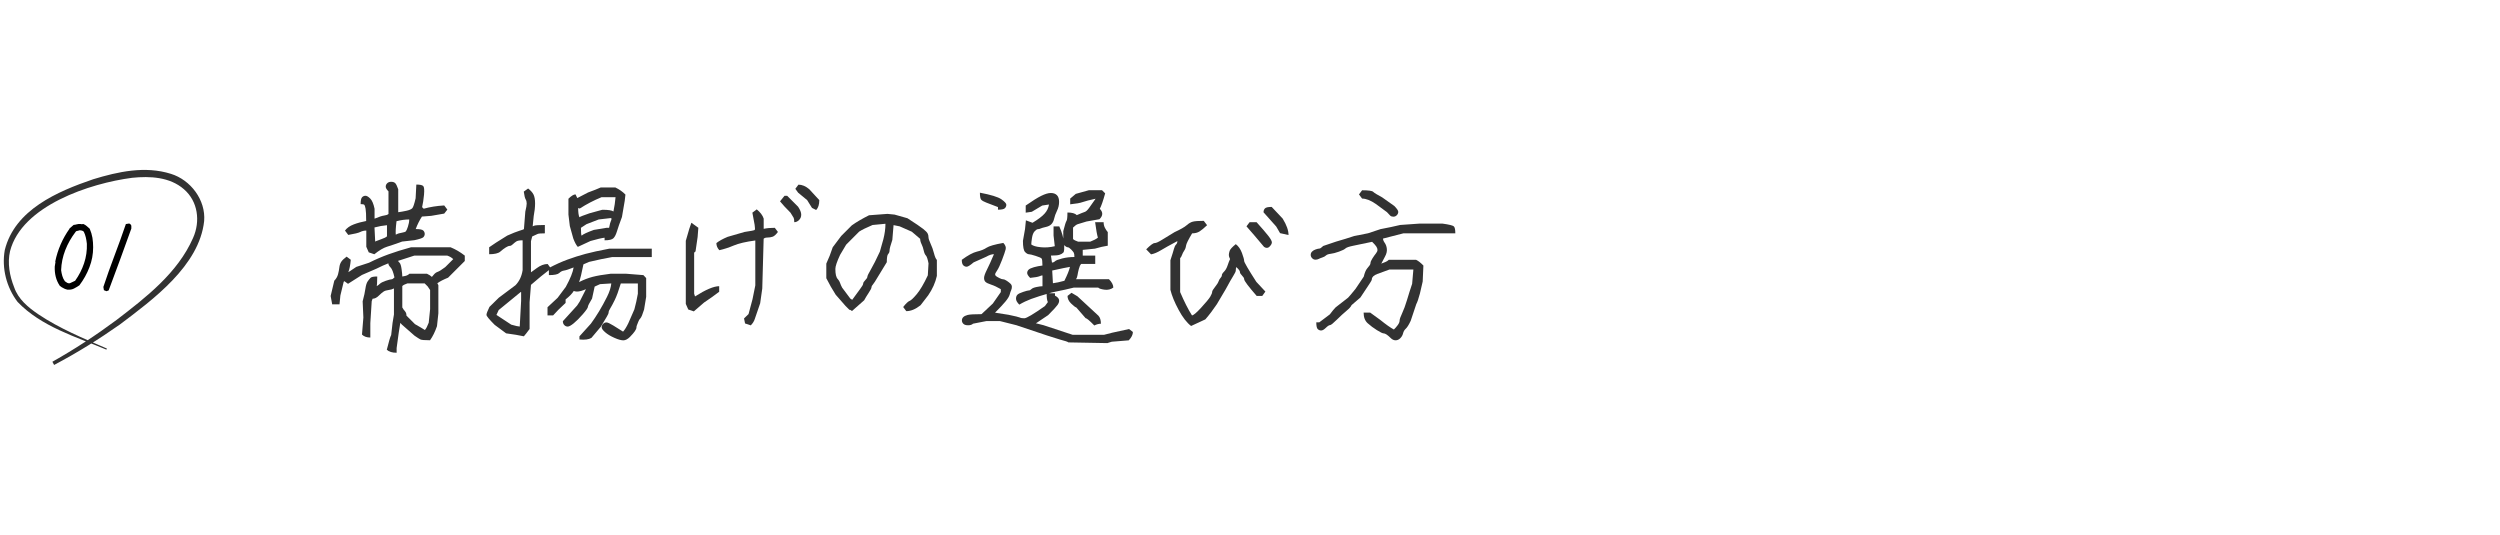
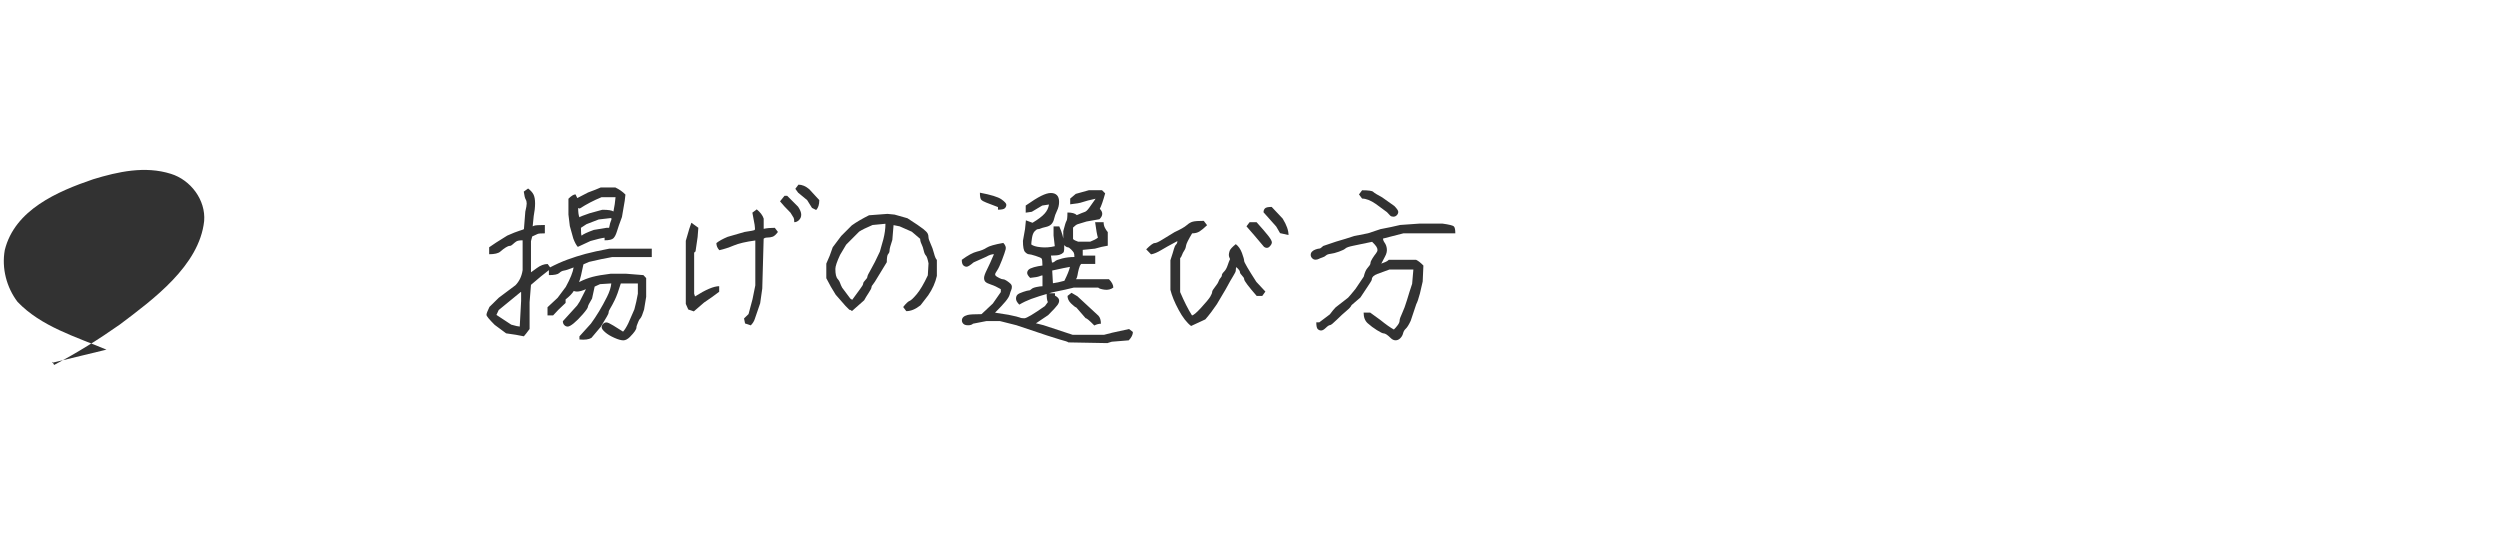
<svg xmlns="http://www.w3.org/2000/svg" id="_イヤー_2" viewBox="0 0 632 135.3">
  <defs>
    <style>.cls-1{fill:none;}.cls-2{clip-path:url(#clippath);}.cls-3{fill:#323232;}</style>
    <clipPath id="clippath">
      <rect class="cls-1" width="632" height="135.3" />
    </clipPath>
  </defs>
  <g id="_ザイン">
    <g class="cls-2">
      <g>
-         <path class="cls-3" d="M97.79,88.39c.5-2.02,.86-3.25,1.1-3.69l.35-3.08,.35-2.11v-6.59c-.41,.21-.87,.34-1.38,.4-.51,.06-.93,.19-1.25,.4-.32,.21-.73,.56-1.23,1.05s-1.01,.75-1.54,.75l-.22,.62-.35,5.54v3.65c-.91,0-1.61-.25-2.11-.75l.35-4.31-.18-4.09c.35-1.32,.59-2.39,.7-3.23,.12-.83,.31-1.44,.57-1.82,.26-.38,.51-.68,.73-.9s.78-.33,1.69-.33c0,1.61-.07,2.49-.22,2.64l-.09-.09c.41-.23,.74-.48,.99-.72s.75-.5,1.49-.75,1.22-.37,1.43-.37,.45-.16,.75-.48c-.29-1.32-.62-2.16-.99-2.53-.37-.37-.55-.71-.55-1.03-.85,.32-1.86,.78-3.03,1.36l-3.65,1.58-3.52,2.24c-.67-.5-1-.72-.97-.66l-.13,.18-.83,3.43-.22,2.24h-1.85l-.39-2.11,.92-3.87c.47-.47,.78-1.01,.95-1.63,.16-.62,.27-1.19,.33-1.74,.06-.54,.22-1.01,.48-1.41s.72-.83,1.36-1.3l1.05,.79c-.12,1.35-.32,2.39-.62,3.12-.09,.09,.59-.35,2.02-1.32l3.21-1.05c1.64-.82,3.29-1.53,4.94-2.13s3.55-1.19,5.69-1.78h9.98c1.23,.5,2.43,1.2,3.6,2.11v1.36l-4.22,4.22c-1.17,.47-2.08,.94-2.72,1.41l.26,.48v7.12l-.35,3.25c-.5,1.44-1.08,2.62-1.76,3.56-1.35,0-2.15-.07-2.42-.2s-.76-.45-1.49-.95l-3.16-2.77c-.41-.41-.62-.63-.62-.66l.26-.31-.48,2.99-.53,3.87v1.19c-1.14,0-1.98-.26-2.51-.79Zm-5.23-30.1c-.53,0-1.02,.12-1.47,.35-.46,.24-1.47,.48-3.05,.75l-.83-1.1c.5-.67,1.24-1.19,2.22-1.56,.98-.37,2.03-.65,3.14-.86,0-1.52-.05-2.56-.15-3.1-.1-.54-.21-.87-.33-.99-.12-.12-.42-.18-.92-.18,0-.91,.12-1.49,.37-1.74,.25-.25,.53-.37,.86-.37s.72,.24,1.19,.7c.47,.47,.84,1.33,1.1,2.59v2.5c1.11-.47,1.92-.73,2.42-.79,.5-.06,.86-.19,1.1-.4v-5.71c-.47-.47-.7-.86-.7-1.19s.12-.61,.37-.86c.25-.25,.59-.37,1.03-.37s.78,.12,1.01,.35c.23,.24,.48,.75,.75,1.54v5.8c.67-.09,1.37-.21,2.09-.37s1.2-.37,1.45-.62c.25-.25,.53-1.09,.86-2.53l.18-3.47c.91,0,1.49,.12,1.74,.37s.31,.99,.2,2.22c-.12,1.23-.28,2.27-.48,3.12l.4,.4c1.55-.44,3.28-.72,5.19-.83l.79,1.05-.79,1.01-3.3,.57-2.33,.18c-.62,.94-1.14,1.99-1.58,3.16,1.03,0,1.66,.12,1.91,.37s.37,.54,.37,.86-.12,.6-.35,.83-.98,.48-2.24,.75l-3.12,.35c-1.61,.59-2.88,1.02-3.8,1.3s-2,.92-3.23,1.91l-1.41-.48-.62-1.41v-4.13Zm5.27-1.36c-1.03,.09-2.08,.28-3.16,.57l.18,3.6c-.06,0,.02-.05,.24-.15s.67-.27,1.36-.51c.69-.23,1.15-.47,1.38-.7v-2.81Zm5.62-1.45c-1.03,0-2.1,.15-3.21,.44-.21,1.7-.26,2.84-.18,3.43-.03,0,.07-.06,.29-.18,.22-.12,.62-.23,1.19-.33s.92-.22,1.05-.35,.31-.53,.53-1.19,.33-1.27,.33-1.82Zm11.12,10.02c-.38-.38-.88-.67-1.49-.88h-8.35c-1.85,.59-3.21,1.03-4.09,1.32,0,.09,.12,.24,.35,.46,.23,.22,.41,.76,.53,1.63,.12,.86,.18,1.49,.18,1.87,.09,0,.34-.05,.77-.15s.77-.29,1.03-.55h4.44c.56,.26,.97,.53,1.23,.79-.03,.06,.12-.11,.44-.5,.32-.4,.67-.65,1.03-.77,.37-.12,1-.51,1.91-1.19l2.02-2.02Zm-6.46,6.9l-.75-.75h-4.39c-.62,.21-1.04,.42-1.27,.66v5.41c.2,.38,.43,.7,.68,.97s.37,.63,.37,1.1l2.15,2.15c1.14,.65,1.98,1.14,2.51,1.49,.32-.35,.64-.97,.97-1.85l.35-3.43v-4.83l-.62-.92Z" />
        <path class="cls-3" d="M132.09,60.75c-.76,0-1.3,.1-1.6,.31-.31,.21-.59,.44-.86,.7s-.52,.4-.77,.4-.59,.13-1.01,.4c-.43,.26-.89,.62-1.38,1.05s-1.44,.66-2.81,.66v-1.76l1.76-1.19,2.81-1.76c1.32-.59,2.35-1,3.1-1.23,.75-.23,1.12-.37,1.12-.4l.35-4.44c.23-.94,.35-1.62,.35-2.04s-.09-.78-.26-1.05-.34-.93-.48-1.96l1.1-.79c.64,.5,1.1,1,1.36,1.52s.4,1.26,.4,2.24-.12,2.06-.35,3.23l-.26,2.59c-.06,.03,.04-.02,.31-.15s1.19-.2,2.77-.2v2.11c-1,0-1.6,.05-1.82,.15-.22,.1-.68,.32-1.38,.64l-.31,1.19v7.87s.51-.35,1.45-1.05c.94-.7,1.86-1.05,2.77-1.05l.83,1.14c-1.7,1.29-3.38,2.67-5.05,4.13l-.35,4.39v6.77c-.64,.88-1.13,1.49-1.45,1.85-1.17-.26-2.67-.51-4.48-.75l-2.9-2.15c-1.38-1.38-2.07-2.22-2.07-2.53s.25-.97,.75-2l2.37-2.33,4.22-3.16c.97-1,1.57-2.27,1.8-3.82v-7.51Zm-.7,21.8l.35-6.5v-2.2l-.09-.04-5.58,4.57-.57,1.23,3.74,2.46c1.11,.32,1.83,.48,2.15,.48Zm23.16-10.9l-2.86,.18-1.36,.62-.66,3.03c-.7,1.14-1.05,1.84-1.05,2.09s-.42,.86-1.27,1.85c-.85,.98-1.62,1.75-2.31,2.31-.69,.56-1.19,.83-1.52,.83s-.61-.12-.86-.37c-.25-.25-.37-.58-.37-.99l3.6-3.96,.66-1.01,1.58-3.12s-.24,.08-.62,.24c-.38,.16-.8,.27-1.25,.33-.45,.06-.86,.02-1.21-.13-.38,.64-1.07,1.36-2.07,2.15v.88c-1.35,1.23-2.4,2.29-3.16,3.16h-1.41v-2.07l2.55-2.37,2.07-2.77c1.14-2.08,1.8-3.72,1.98-4.92-1.17,.47-1.98,.73-2.42,.79-.44,.06-.84,.26-1.21,.62-.37,.35-1.24,.53-2.62,.53v-1.8c1.67-.88,3.24-1.59,4.72-2.13,1.48-.54,2.98-1.02,4.5-1.43,1.52-.41,3.53-.85,6.02-1.32h10.77v2.11h-9.98l-2.77,.53-3.12,.7-1.41,.62c-.44,2.23-.81,3.72-1.1,4.48,1.14-.58,2.28-1.02,3.41-1.32,1.13-.29,2.66-.56,4.59-.79h3.87l4.39,.35,.7,.75v4.75l-.53,3.21c-.38,1.23-.69,1.96-.92,2.2-.24,.24-.41,.52-.53,.86-.12,.34-.23,.62-.33,.83-.1,.22-.15,.44-.15,.66s-.13,.53-.4,.92-.68,.88-1.25,1.45c-.57,.57-1.13,.86-1.67,.86s-1.3-.21-2.26-.64c-.97-.43-1.74-.89-2.33-1.41-.59-.51-.88-.93-.88-1.25s.12-.61,.37-.86c.25-.25,.53-.37,.84-.37s.88,.26,1.74,.79c.85,.53,1.67,1.04,2.46,1.54,.41-.44,.85-1.14,1.32-2.11l1.54-3.52c.35-1.26,.64-2.58,.88-3.96v-2.59h-4.31c-.56,1.85-1.07,3.25-1.54,4.2-.47,.95-.84,1.65-1.12,2.09-.28,.44-.42,.78-.42,1.01s-.15,.6-.46,1.1c-.31,.5-.81,1.35-1.52,2.55l-2.37,2.81c-.67,.41-1.68,.54-3.03,.4v-.79l2.9-3.21c.67-.91,1.36-1.95,2.07-3.12,.7-1.17,1.37-2.39,2-3.65,.63-1.26,.99-2.39,1.08-3.38Zm-9.05-22.5l.44,.92,2.72-1.41c1.29-.47,2.36-.89,3.21-1.27h3.69c1.03,.5,1.88,1.1,2.55,1.8l-.18,1.58-.7,4.09c-.59,1.55-1,2.75-1.25,3.58-.25,.83-.55,1.43-.9,1.78s-1.1,.53-2.24,.53v-.66c-.76,.09-1.95,.37-3.56,.83l-3.21,1.49c-.38-.41-.76-1.11-1.14-2.11l-.88-3.16-.35-2.9v-4c.73-.73,1.33-1.1,1.8-1.1Zm9.58,4.31c.26-1.26,.44-2.46,.53-3.6h-3.56c-1.93,.79-3.76,1.74-5.49,2.86l-.4-.13c0,1.05,.1,1.83,.31,2.33,.26-.18,1.13-.51,2.59-1.01l3.21-.88c1.52,0,2.46,.15,2.81,.44Zm-1.1,4.13c.18-.91,.32-1.47,.44-1.69s.18-.45,.18-.68l-.22-.09-3.03,.35-3.08,1.19-1.41,.92c0,1.2,.06,1.86,.18,1.98,.35-.35,1.38-.83,3.08-1.45l3.21-.53h.66Z" />
        <path class="cls-3" d="M174.78,56.31l1.76,1.27-.18,2.33-.53,3.65-.35,.31v10.37l.22,.7c2.72-1.73,4.76-2.59,6.11-2.59v1.41c-1.14,.88-2.42,1.79-3.82,2.72l-2.59,2.24-1.41-.48-.62-1.41v-15.95l.88-3.03,.53-1.54Zm16.17,4.48c-2.4,.32-4.22,.75-5.45,1.27s-2.45,.92-3.65,1.19c-.5-.53-.75-1.13-.75-1.8,.7-.56,1.66-1.08,2.86-1.58l4.26-1.23c1.58-.23,2.43-.4,2.55-.5s.12-.53,0-1.3c-.12-.76-.31-1.79-.57-3.08l1.1-.83c.91,.73,1.49,1.51,1.76,2.33v2.59c.79-.18,1.73-.26,2.81-.26l.79,1.05c-.5,.67-.95,1.08-1.36,1.21-.41,.13-.84,.2-1.28,.2s-.76,.1-.97,.31l-.35,12.57-.53,3.74c-.7,1.99-1.15,3.3-1.34,3.91-.19,.62-.54,1.17-1.03,1.67l-1.45-.48-.26-1.27,1.14-1.1,1.01-3.78,.7-3.47v-11.34Zm8.88-7.03c-1.17-1.17-2.05-2.12-2.64-2.86l1.14-1.41h.66l2.77,2.77c.53,.79,.79,1.46,.79,2s-.18,1-.55,1.36c-.37,.37-.77,.55-1.21,.55,0-.53-.05-.89-.15-1.1-.1-.2-.37-.64-.81-1.32Zm5.45-1.19l-1.23-1.98-2.29-1.89-.7-.97,.79-1.05c.91,0,1.82,.38,2.72,1.14l2.55,2.77c0,1.11-.26,1.95-.79,2.5l-1.05-.53Z" />
        <path class="cls-3" d="M214.73,78.32l-1.01-1.01-2.46-2.81c-.85-1.32-1.64-2.71-2.37-4.17v-3.69c.62-1.32,1.16-2.69,1.62-4.13l2.15-2.86,2.68-2.68c1.2-.85,2.65-1.7,4.35-2.55l4.66-.35,1.8,.18,3.25,.92c2.05,1.32,3.38,2.22,3.98,2.7s.97,.86,1.12,1.14,.22,.59,.22,.94,.18,.9,.53,1.65,.64,1.55,.86,2.42,.46,1.43,.73,1.69v4.04c-.38,1.7-1.11,3.34-2.2,4.92l-1.93,2.5c-1.26,1-2.46,1.49-3.6,1.49l-.79-1.05c.73-.91,1.27-1.42,1.62-1.54,.35-.12,.95-.68,1.8-1.69,.85-1.01,1.79-2.6,2.81-4.77l.18-3.03c-.21-1.08-.43-1.74-.66-1.98-.23-.23-.42-.65-.55-1.25s-.31-1.14-.55-1.63c-.24-.48-.35-.93-.35-1.34l-2.11-1.8-3.08-1.36-1.54-.31-.31,3.74c-.47,1.38-.7,2.26-.7,2.64s-.12,.69-.35,.92-.35,.92-.35,2.07l-1.98,3.25c-.85,1.44-1.38,2.26-1.58,2.46-.21,.21-.31,.42-.31,.64s-.24,.7-.73,1.43c-.48,.73-.86,1.35-1.12,1.85l-3.08,2.72c-.21-.2-.43-.31-.66-.31Zm9.1-21.75l-3.25,.31c-1.58,.67-2.71,1.23-3.38,1.67l-3.29,3.3-1.54,2.59c-.79,1.7-1.19,2.88-1.19,3.54s.05,1.2,.15,1.63,.27,.75,.5,.99c.23,.24,.41,.54,.53,.9s.29,.77,.53,1.21l2.07,2.77c.09,.06,.25,.16,.48,.31,.73-1.02,1.38-1.9,1.93-2.64,.56-.73,.84-1.21,.84-1.45s.18-.53,.53-.88,.53-.64,.53-.86,.3-.84,.9-1.87c.6-1.03,1.36-2.52,2.26-4.48l.88-3.12c.35-1.38,.53-2.68,.53-3.91Z" />
        <path class="cls-3" d="M252.99,73.09c-.91-.53-1.72-.91-2.44-1.14-.72-.23-1.19-.47-1.43-.7-.23-.23-.35-.56-.35-.99s.24-1.11,.72-2.07c.48-.95,1.08-2.26,1.78-3.93-.56,0-1.22,.22-1.98,.66l-3.16,1.41c-.85,.73-1.44,1.1-1.76,1.1s-.61-.12-.86-.37c-.25-.25-.37-.71-.37-1.38,1.55-1.14,2.83-1.83,3.82-2.07,1-.23,1.82-.56,2.46-.99,.64-.42,2.05-.83,4.22-1.21,.53,.56,.73,1.1,.59,1.63-.13,.53-.44,1.42-.92,2.68-.48,1.26-.89,2.14-1.23,2.64-.34,.5-.51,.83-.51,.99s.07,.3,.2,.42c.13,.12,.41,.29,.84,.51,.42,.22,.75,.33,.99,.33s.55,.13,.95,.4c.39,.26,.7,.51,.92,.73,.22,.22,.33,.48,.33,.79s-.06,.59-.18,.83-.24,.62-.37,1.1c-.13,.48-.5,1.08-1.1,1.8-.6,.72-1.47,1.65-2.61,2.79h.04l3.38,.53c1.7,.35,2.66,.59,2.88,.7,.22,.12,.59,.18,1.12,.18s2.26-1.02,5.19-3.08l.75-1.01c-.21-.38-.31-1.13-.31-2.24h2.11v.62c.23,.09,.47,.25,.7,.48,.23,.24,.35,.51,.35,.81s-.13,.66-.4,1.05-1.05,1.25-2.37,2.57l-3.21,2.15h-.04c-.21-.18,.48-.04,2.07,.4l7.34,2.42h8l2.07-.53,4.22-.92,.97,.75c0,.67-.35,1.38-1.05,2.11l-4.31,.35-1.1,.35-9.84-.18c-.15-.15-.83-.38-2.07-.7l-3.34-1.05c-3.54-1.17-6.12-2.04-7.73-2.59l-4.17-1.05h-3.43l-3.38,.66c-.26,.26-.67,.4-1.23,.4s-.96-.12-1.21-.37c-.25-.25-.37-.53-.37-.86s.12-.6,.35-.83c.23-.23,.61-.42,1.12-.55,.51-.13,1.68-.2,3.49-.2l2.86-2.68,2.02-2.9v-.7Zm-.7-20.74c-1.38-.53-2.37-.91-2.97-1.14-.6-.23-1.02-.47-1.25-.7-.23-.23-.35-.83-.35-1.8,2.78,.53,4.59,1.08,5.43,1.67,.83,.59,1.25,1.05,1.25,1.38s-.12,.63-.37,.88c-.25,.25-.83,.37-1.74,.37v-.66Zm11.25,20v-2.72c-.12-.03-.37,.04-.75,.2-.38,.16-1.17,.3-2.37,.42-.5-.5-.75-.91-.75-1.23s.12-.6,.35-.83c.23-.23,.69-.45,1.36-.64,.67-.19,1.39-.33,2.15-.42,0-1-.07-1.58-.2-1.76-.13-.18-.64-.4-1.52-.68s-1.45-.42-1.71-.42-.58-.18-.95-.55c-.37-.37-.55-1.31-.55-2.83l.53-2.99,.22-2.2,1.67,.62c1.41-.85,2.42-1.61,3.03-2.29,.62-.67,1-1.45,1.14-2.33l-1.71,.26-2.64,1.58-1.54,.22v-1.8c1.64-1.14,2.94-1.96,3.91-2.44s1.78-.73,2.44-.73,1.17,.18,1.54,.55c.37,.37,.55,.94,.55,1.71s-.18,1.52-.53,2.24-.59,1.38-.72,1.98c-.13,.6-.37,1.07-.7,1.41-.34,.34-.81,.57-1.41,.7-.6,.13-1.03,.26-1.28,.37-.25,.12-.48,.18-.7,.18s-.5,.18-.83,.53c-.34,.35-.56,.92-.68,1.69s-.18,1.33-.18,1.65c.44,.35,1.25,.59,2.42,.7,1.17,.12,2.34,.03,3.52-.26l-.31-2.72v-2.29h1.45c.67,1.47,1.07,2.88,1.19,4.24s.06,2.16-.18,2.39c-.23,.24-.55,.42-.95,.55-.39,.13-1.12,.2-2.17,.2l.26,1.76c.29,0,.55-.11,.77-.33,.22-.22,.82-.45,1.8-.7,.98-.25,2.01-.37,3.1-.37,0-.53-.05-.89-.15-1.08-.1-.19-.33-.47-.68-.83s-.64-.55-.88-.55-.6-.25-1.1-.75v-3.34c.38-1.49,.65-2.35,.81-2.57,.16-.22,.24-.93,.24-2.13,1.14,0,1.93,.22,2.37,.66,1.03-.44,1.7-.71,2.02-.81s.7-.46,1.14-1.08,.97-1.36,1.58-2.24h-.04c-1.49,.32-2.56,.6-3.21,.83-.64,.24-1.7,.42-3.16,.57v-1.45l1.41-1.19,3.3-.92h3.34l.79,.79c-.53,1.91-.98,3.21-1.36,3.91,.41,.41,.62,.83,.62,1.27s-.23,.89-.7,1.36l-3.25,.57c-1.17,.35-1.92,.58-2.24,.68-.32,.1-.72,.39-1.19,.86v2.9c.23,.24,.66,.46,1.27,.66h3.08c.85-.32,1.49-.66,1.93-1.01-.21-.67-.44-1.98-.7-3.91h2.15c0,.53,.11,1,.33,1.43,.22,.42,.46,.78,.72,1.08v3.43c-1,.15-2.08,.4-3.25,.75l-3.08,.31v1.45h3.16v2.11h-3.56c-.24,.24-.43,.66-.59,1.27-.16,.62-.27,1.14-.33,1.56s-.19,.77-.4,1.03h8.35c.73,.73,1.1,1.44,1.1,2.11-.64,.47-1.39,.65-2.24,.53-.85-.12-1.38-.29-1.58-.53h-6.15l-2.24,.53-3.34,.7c-2.43,.7-4.17,1.25-5.23,1.65s-2.05,.87-2.99,1.43c-.56-.56-.83-1.05-.83-1.49s.12-.78,.35-1.01c.23-.23,.72-.48,1.47-.72,.75-.25,1.22-.37,1.43-.37s.42-.11,.64-.33c.22-.22,.64-.4,1.28-.53,.63-.13,1.13-.2,1.52-.2Zm6.94-4.88c-.62,.09-2.11,.4-4.48,.92l.18,3.21c.76-.09,1.73-.29,2.9-.62,.76-1.52,1.23-2.7,1.41-3.52Zm3.96,12.96l-2.33-2.68c-.32-.12-.78-.47-1.36-1.05-.59-.59-.88-1.21-.88-1.89l1.01-.79,1.49,.88,5.32,4.92c.41,.44,.62,1.11,.62,2.02-.53,0-1.08,.15-1.67,.44-1.2-1.23-1.93-1.85-2.2-1.85Z" />
        <path class="cls-3" d="M297.62,60.96c-1.88,1-3.26,1.77-4.15,2.31-.89,.54-1.72,.89-2.48,1.03l-1.23-1.27c1.05-1.05,1.76-1.58,2.13-1.58s.99-.28,1.87-.83l3.16-1.93c1.52-.7,2.55-1.29,3.08-1.76,.53-.47,1.05-.77,1.56-.9,.51-.13,1.43-.2,2.75-.2l.84,1.1c-.76,.73-1.4,1.26-1.91,1.58-.51,.32-1.14,.48-1.87,.48-.97,1.61-1.48,2.65-1.54,3.12-.06,.47-.21,.89-.46,1.25-.25,.37-.43,.72-.55,1.08-.12,.35-.28,.63-.48,.83v8.57c1.03,2.4,2.02,4.37,2.99,5.89,.35,0,1.13-.65,2.33-1.96,1.2-1.3,1.96-2.23,2.29-2.77,.32-.54,.48-.94,.48-1.19s.24-.67,.73-1.27,.78-1.08,.9-1.43c.12-.35,.29-.64,.5-.86s.33-.45,.33-.68,.18-.53,.55-.9,.67-.89,.9-1.58c.23-.69,.44-1.22,.62-1.6-.21-.41-.31-.75-.31-1.03s.07-.62,.2-1.03c.13-.41,.65-.98,1.56-1.71,.67,.5,1.19,1.25,1.56,2.24,.37,1,.55,1.66,.55,2s1.03,2.1,3.08,5.29l2.29,2.46-.79,1.1h-1.41c-1-1.14-1.77-2.08-2.33-2.81-.56-.73-.84-1.21-.84-1.45s-.18-.53-.53-.88-.53-.64-.53-.88-.17-.52-.5-.86-.49-.46-.46-.37c-.06,.29-.09,.56-.09,.81s-.21,.71-.64,1.38c-.42,.67-1.05,1.77-1.87,3.3l-2.29,3.87c-.97,1.44-1.93,2.71-2.9,3.82l-3.6,1.67c-1.08-.82-2.14-2.18-3.16-4.09-1.03-1.9-1.71-3.59-2.07-5.05v-7.47c.47-1.43,.77-2.4,.9-2.9,.13-.5,.31-.86,.53-1.08s.33-.51,.33-.86Zm21.93,1.45c-1.79-2.14-3.27-3.87-4.44-5.19l.79-1.05h1.76c1.35,1.49,2.33,2.64,2.95,3.43s.92,1.35,.92,1.67-.2,.68-.59,1.08-.86,.42-1.38,.07Zm6.2-2.99l-2.15-.48-.97-1.67-3.21-3.6c0-.41,.12-.74,.37-.99s.81-.37,1.69-.37l2.77,2.94c1,1.61,1.49,3,1.49,4.17Z" />
        <path class="cls-3" d="M344.68,79.03h1.71l2.55,1.85c1.41,1.14,2.55,1.95,3.43,2.42,.32-.29,.64-.66,.97-1.1s.48-.83,.48-1.16,.21-.95,.64-1.85c.42-.89,.83-2.01,1.23-3.34,.39-1.33,.83-2.7,1.3-4.11l.31-3.6h-6.06c-1.58,.59-2.6,.96-3.05,1.12-.45,.16-.8,.36-1.03,.59s-.35,.47-.35,.7-.21,.65-.64,1.25c-.42,.6-1.18,1.74-2.26,3.41l-2.24,1.93c-.12,.35-.54,.83-1.27,1.43-.73,.6-1.55,1.36-2.46,2.26s-1.48,1.36-1.71,1.36-.59,.23-1.05,.68-.86,.68-1.19,.68-.61-.12-.86-.35c-.25-.23-.37-.8-.37-1.71h.75l2.68-2.02c.59-.79,1.07-1.38,1.45-1.76l3.16-2.46c.32-.32,.95-1.07,1.89-2.24l2.07-3.08c.23-.97,.51-1.63,.81-2,.31-.37,.54-.65,.68-.86,.15-.2,.22-.42,.22-.64s.16-.59,.48-1.1,.62-.93,.88-1.25c.26-.32,.4-.62,.4-.9s-.1-.57-.31-.88-.56-.7-1.05-1.17c-2.08,.44-3.66,.77-4.75,.99s-1.74,.45-1.98,.68-.78,.51-1.63,.81-1.55,.49-2.11,.55c-.56,.06-.95,.2-1.19,.42-.24,.22-.53,.39-.9,.5-.37,.12-.67,.24-.92,.37-.25,.13-.53,.2-.84,.2s-.59-.12-.83-.37c-.25-.25-.37-.53-.37-.86s.12-.6,.35-.83,.55-.42,.94-.55c.4-.13,.7-.2,.9-.2s.53-.22,.97-.66l3.25-1.1c1.64-.47,3.16-.94,4.57-1.41l3.52-.7,3.16-1.05c1.87-.35,3.53-.7,4.97-1.05l4.97-.35h5.67c1.73,.24,2.71,.48,2.94,.73,.23,.25,.35,.83,.35,1.74h-13.14l-5.14,1.32c0,.32,.15,.69,.44,1.1,.29,.41,.47,.92,.53,1.52,.06,.6-.09,1.24-.46,1.91-.37,.67-.7,1.3-.99,1.89-.09,0-.02-.05,.2-.15,.22-.1,.5-.21,.84-.33,.34-.12,.64-.31,.9-.57h6.9c.56,.26,1.17,.75,1.85,1.45l-.18,4.04-.7,3.03c-.35,1.32-.66,2.21-.92,2.68l-1.41,4.22c-.47,1-.88,1.66-1.23,1.98-.35,.32-.59,.72-.7,1.19s-.35,.88-.7,1.23-.75,.53-1.19,.53-.85-.19-1.23-.57c-.38-.38-.73-.67-1.03-.88-.31-.21-.58-.31-.81-.31s-.78-.27-1.65-.81c-.87-.54-1.64-1.12-2.33-1.74-.69-.62-1.03-1.51-1.03-2.68Zm6.77-24.52l-.83-.88-2.81-2.07c-1.32-.91-2.48-1.36-3.47-1.36l-.79-1.05,.79-1.05c1.61,0,2.55,.13,2.81,.4s1.03,.73,2.29,1.41l3.03,2.15c.67,.67,1.01,1.17,1.01,1.49s-.12,.61-.37,.86c-.25,.25-.53,.37-.86,.37s-.59-.09-.79-.26Z" />
      </g>
      <g>
        <g>
          <path d="M17.02,73.22c-.26-.06-.51-.14-.75-.25-.24-.11-.47-.23-.69-.37l-.46-.34c-.49-.73-.83-1.5-1.03-2.3s-.28-1.66-.25-2.57l.18-1.12-.05-.16c.3-1.49,.76-2.94,1.37-4.34,.61-1.4,1.36-2.72,2.24-3.95h-.07l1.1-.96c.3-.03,.59-.08,.85-.16s.57-.1,.94-.07l.23,.05,.46-.05c.33,.15,.62,.33,.84,.53,.23,.2,.48,.42,.75,.66,.33,.76,.56,1.53,.69,2.3,.12,.77,.18,1.57,.18,2.39,0,1.74-.31,3.42-.94,5.05-.62,1.63-1.47,3.15-2.54,4.57-.46,.31-.92,.58-1.38,.82s-1.02,.33-1.68,.27Zm.71-1.65l1.26-.59c.97-1.36,1.73-2.83,2.26-4.41,.53-1.58,.77-3.23,.71-4.94-.06-.58-.15-1.12-.27-1.63s-.29-.98-.5-1.41c-.12-.15-.29-.25-.5-.3-.21-.05-.43-.07-.64-.07-.18,.09-.37,.15-.55,.16-.18,.02-.31,.08-.37,.21-1.11,1.45-1.99,2.99-2.63,4.64s-.99,3.34-1.05,5.07c.06,.49,.16,.97,.3,1.46,.14,.49,.36,.94,.66,1.35,.18,.15,.38,.28,.58,.39,.21,.11,.42,.14,.65,.11l.09-.05Z" />
          <path d="M26.91,73.61l-.64-.25-.14-.82c.88-2.67,1.82-5.29,2.8-7.88s1.95-5.26,2.89-8.02l.85-.14c.35,.18,.53,.4,.53,.64v.64c-.95,2.64-1.89,5.23-2.82,7.79-.94,2.56-1.91,5.17-2.91,7.84l-.55,.21Z" />
        </g>
-         <path class="cls-3" d="M26.91,88.39c-7.71-3.25-16.5-5.83-22.47-12.07-2.78-3.65-4.06-8.51-3.23-13.12,2.53-10.19,13.35-14.82,22.36-17.89,6.29-1.92,13.1-3.42,19.62-1.37,5.01,1.54,8.85,6.62,8.42,11.93-1.21,11.29-12.93,19.85-21.33,26.18-5.32,3.75-10.85,7.17-16.6,10.21l-.44-.81c5.62-3.16,11.03-6.7,16.2-10.55,7.51-5.75,15.48-11.91,19.35-20.71,1.92-4.27,1.25-9.3-2.29-12.35-3.55-3.1-8.54-3.36-13.11-2.89-10.58,1.38-27.89,7.02-30.85,18.55-.69,2.99-.12,6.21,1.04,9.12,1.02,3,3.51,5.07,6.15,6.86,5.33,3.57,11.36,6.06,17.29,8.63l-.12,.28h0Z" />
+         <path class="cls-3" d="M26.91,88.39c-7.71-3.25-16.5-5.83-22.47-12.07-2.78-3.65-4.06-8.51-3.23-13.12,2.53-10.19,13.35-14.82,22.36-17.89,6.29-1.92,13.1-3.42,19.62-1.37,5.01,1.54,8.85,6.62,8.42,11.93-1.21,11.29-12.93,19.85-21.33,26.18-5.32,3.75-10.85,7.17-16.6,10.21l-.44-.81l-.12,.28h0Z" />
      </g>
    </g>
  </g>
</svg>